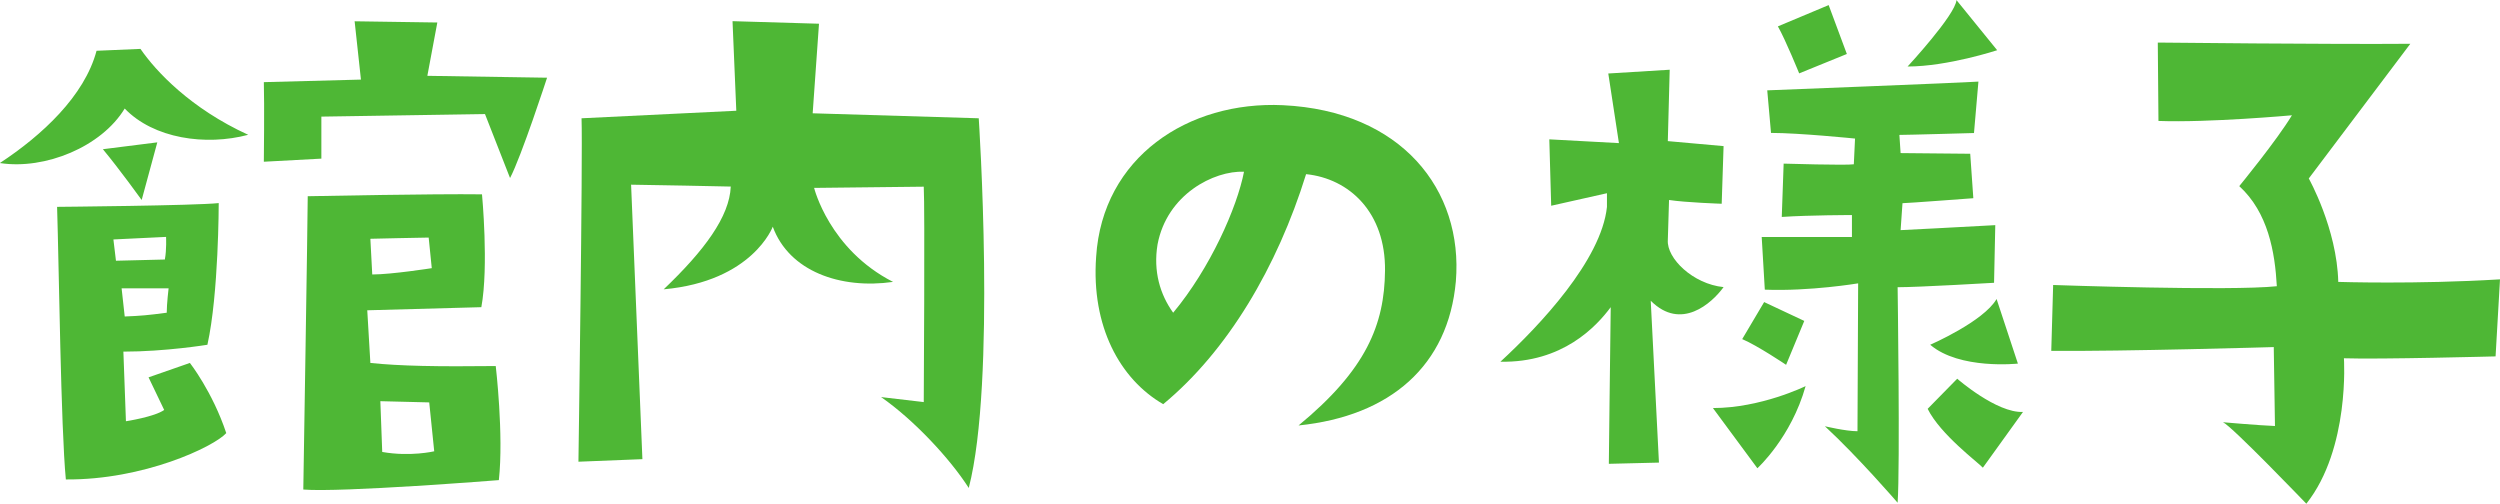
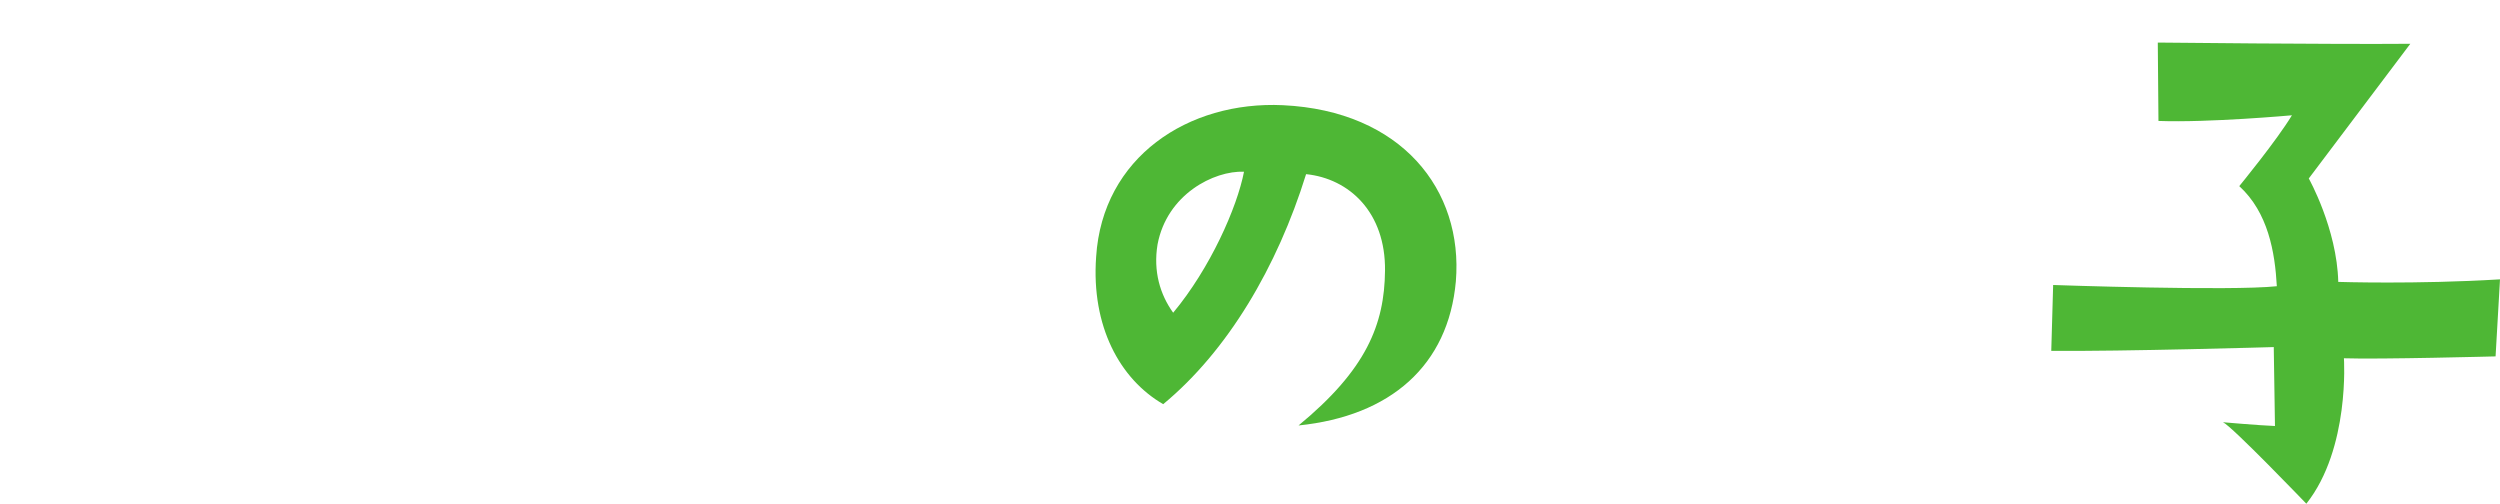
<svg xmlns="http://www.w3.org/2000/svg" id="_レイヤー_2" data-name="レイヤー 2" viewBox="0 0 225.52 45.45">
  <defs>
    <style>
      .cls-1 {
        fill: #4eb735;
      }
    </style>
  </defs>
  <g id="header">
    <g>
-       <path class="cls-1" d="m0,14.7c3.79-2.49,7.63-6.05,8.71-10.12l3.96-.17c1.41,2.04,4.52,5.37,9.72,7.75-3.84,1.02-8.54.34-11.14-2.37-2.09,3.45-7.18,5.54-11.25,4.92Zm5.14,3.96s12.49-.11,14.59-.34c0,0,0,8.2-1.02,12.78,0,0-3.79.62-7.58.62l.23,6.28s2.6-.4,3.45-1.02l-1.41-2.94,3.73-1.3s2.04,2.6,3.28,6.33c-1.13,1.24-7.46,4.24-14.47,4.18-.45-4.64-.62-19.17-.79-24.59Zm9.05-5.82l-1.41,5.2s-2.04-2.83-3.5-4.58l4.92-.62Zm-3.96,8.76l.23,1.92,4.41-.11c.17-.9.11-2.04.11-2.04l-4.75.23Zm4.98,4.41h-4.24l.28,2.54c1.47-.06,2.04-.11,3.79-.34,0-.79.17-2.21.17-2.21Zm8.59-11.42s.06-5.2,0-7.18l8.76-.23-.57-5.26,7.46.11-.9,4.81,10.8.17s-2.32,7.12-3.34,9.05l-2.26-5.77-14.76.23v3.79l-5.2.28Zm19.62,13.12l-10.29.28.28,4.75c2.66.28,6.05.34,11.31.28,0,0,.73,6.22.28,10.29,0,0-14.25,1.13-17.64.85,0,0,.4-24.65.4-26.46,0,0,11.42-.23,15.72-.17,0,0,.62,6.5-.06,10.18Zm-4.47-3.51l-.28-2.77c-.57,0-5.26.11-5.26.11l.17,3.22c1.75,0,5.37-.57,5.37-.57Zm-4.64,11.99l.17,4.58c2.54.45,4.69-.06,4.69-.06l-.45-4.41-4.41-.11Z" />
-       <path class="cls-1" d="m83.33,36.29s.11-17.7,0-19.45c0,0-9.27.11-9.89.11,0,0,1.36,5.54,7.12,8.48-4.75.68-9.38-.96-10.85-4.98,0,0-1.81,4.92-9.84,5.65,3.67-3.5,5.94-6.56,6.05-9.27,0,0-7.97-.17-8.99-.17l1.02,24.76-5.77.23s.4-27.7.28-30.98l13.96-.68-.34-8.08,7.8.23s-.4,5.65-.57,8.08l14.98.45s1.58,23.74-.9,33.35c-1.7-2.66-4.97-6.16-7.91-8.2l3.84.45Z" />
      <path class="cls-1" d="m124.94,24.42c.06-5.26-3.22-8.31-7.12-8.71-2.6,8.37-7.07,15.94-12.89,20.75-3.9-2.26-6.5-7.01-6.05-13.29.57-8.99,8.31-14.08,16.85-13.68,10.69.51,16.28,7.63,15.6,15.89-.68,7.58-5.88,12.15-14.19,13,6.11-5.03,7.75-9.1,7.8-13.96Zm-12.72-8.93c-2.71-.11-6.95,2.04-7.8,6.56-.4,2.43.23,4.52,1.41,6.16,3.34-4.01,5.77-9.5,6.39-12.72Z" />
-       <path class="cls-1" d="m148.91,27.14l.74,14.59-4.52.11s.11-10.01.17-14.13c-1.3,1.75-4.35,5.03-9.95,4.92,3.56-3.28,9.1-9.16,9.61-13.96v-1.24l-5.03,1.13-.17-5.99,6.28.34-.96-6.28,5.54-.34-.17,6.44,5.03.45-.17,5.2s-3.28-.11-4.75-.34l-.11,3.62c-.11,1.64,2.26,3.96,5.03,4.24-1.07,1.47-3.84,3.96-6.56,1.24Zm5.6,9.67c4.35,0,8.37-1.98,8.37-1.98-1.3,4.64-4.35,7.41-4.35,7.41l-4.01-5.43Zm8.25-7.86l-1.64,3.96s-2.6-1.75-3.96-2.32l1.98-3.34,3.62,1.7Zm8.42-3.05s.23,16.23,0,19.45c0,0-3.56-4.13-6.56-6.9,0,0,1.87.45,2.94.45,0,0,.06-11.48.06-13.34,0,0-4.35.73-8.42.57l-.28-4.75h8.14v-1.98s-3.79,0-6.33.17l.17-4.81s5.65.17,6.33.06l.11-2.32s-5.03-.51-7.58-.51l-.34-3.84s17.47-.68,19.05-.79l-.4,4.64s-5.94.17-6.73.17l.11,1.64,6.28.06.28,4.01s-5.99.45-6.39.45l-.17,2.43s5.6-.28,8.54-.45l-.11,5.2s-6.78.4-8.71.4Zm-4.58-21.03l-4.3,1.75s-1.24-3.05-1.92-4.24l4.58-1.92,1.64,4.41Zm9.89-4.86l3.67,4.52s-4.47,1.47-8.08,1.47c0,0,4.3-4.64,4.41-5.99Zm.06,34.15s3.56,3.11,5.94,3l-3.62,5.03c-.4-.45-3.84-3-4.98-5.31l2.66-2.71Zm3.56-7.18l1.92,5.82s-5.26.57-7.91-1.7c0,0,4.81-2.09,5.99-4.13Z" />
      <path class="cls-1" d="m205.39,25.84c-.17-3.11-.79-6.67-3.39-9.05,0,0,3.39-4.13,4.75-6.39,0,0-7.52.68-12.04.51l-.06-7.07s15.66.17,22.78.11l-9.16,12.15s2.54,4.52,2.66,9.33c0,0,7.01.23,14.59-.23l-.4,6.95s-10.52.28-13.68.17c0,0,.56,8.14-3.39,13.12,0,0-6.73-7.01-7.52-7.35,0,0,3.17.28,4.69.34l-.11-7.12s-13.62.4-20.07.34l.17-5.94s16,.56,20.18.11Z" />
    </g>
  </g>
</svg>